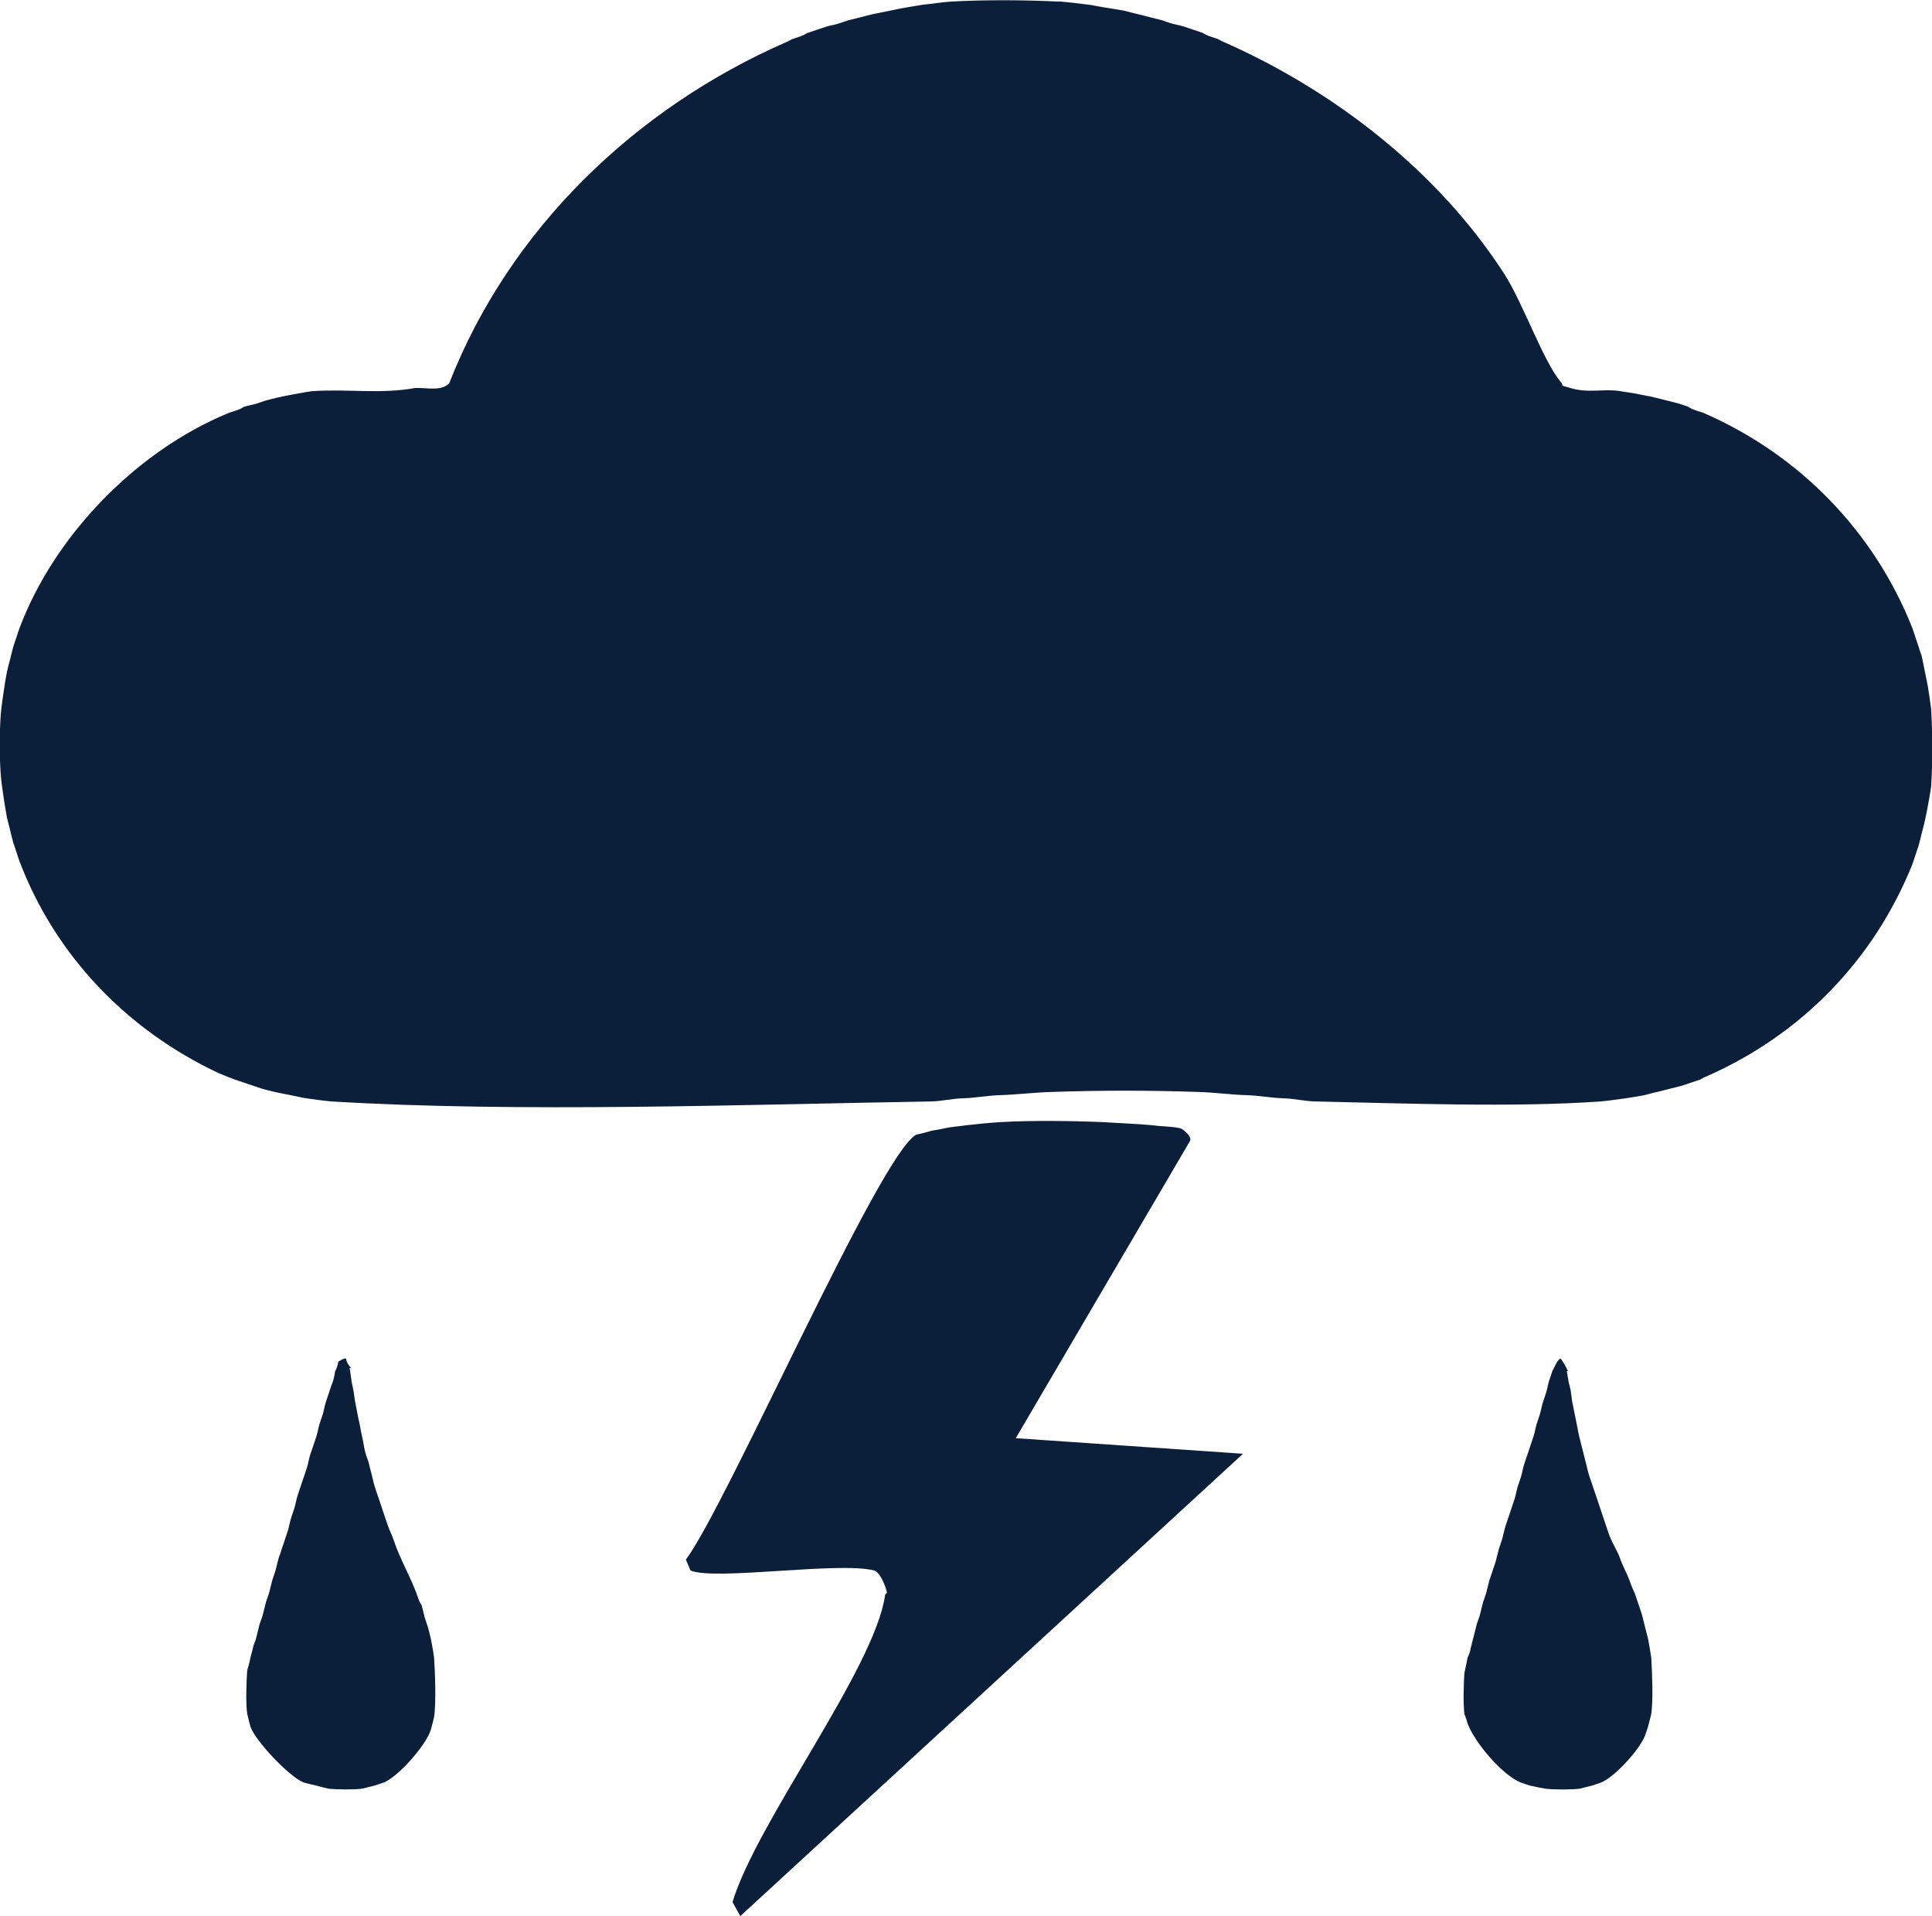
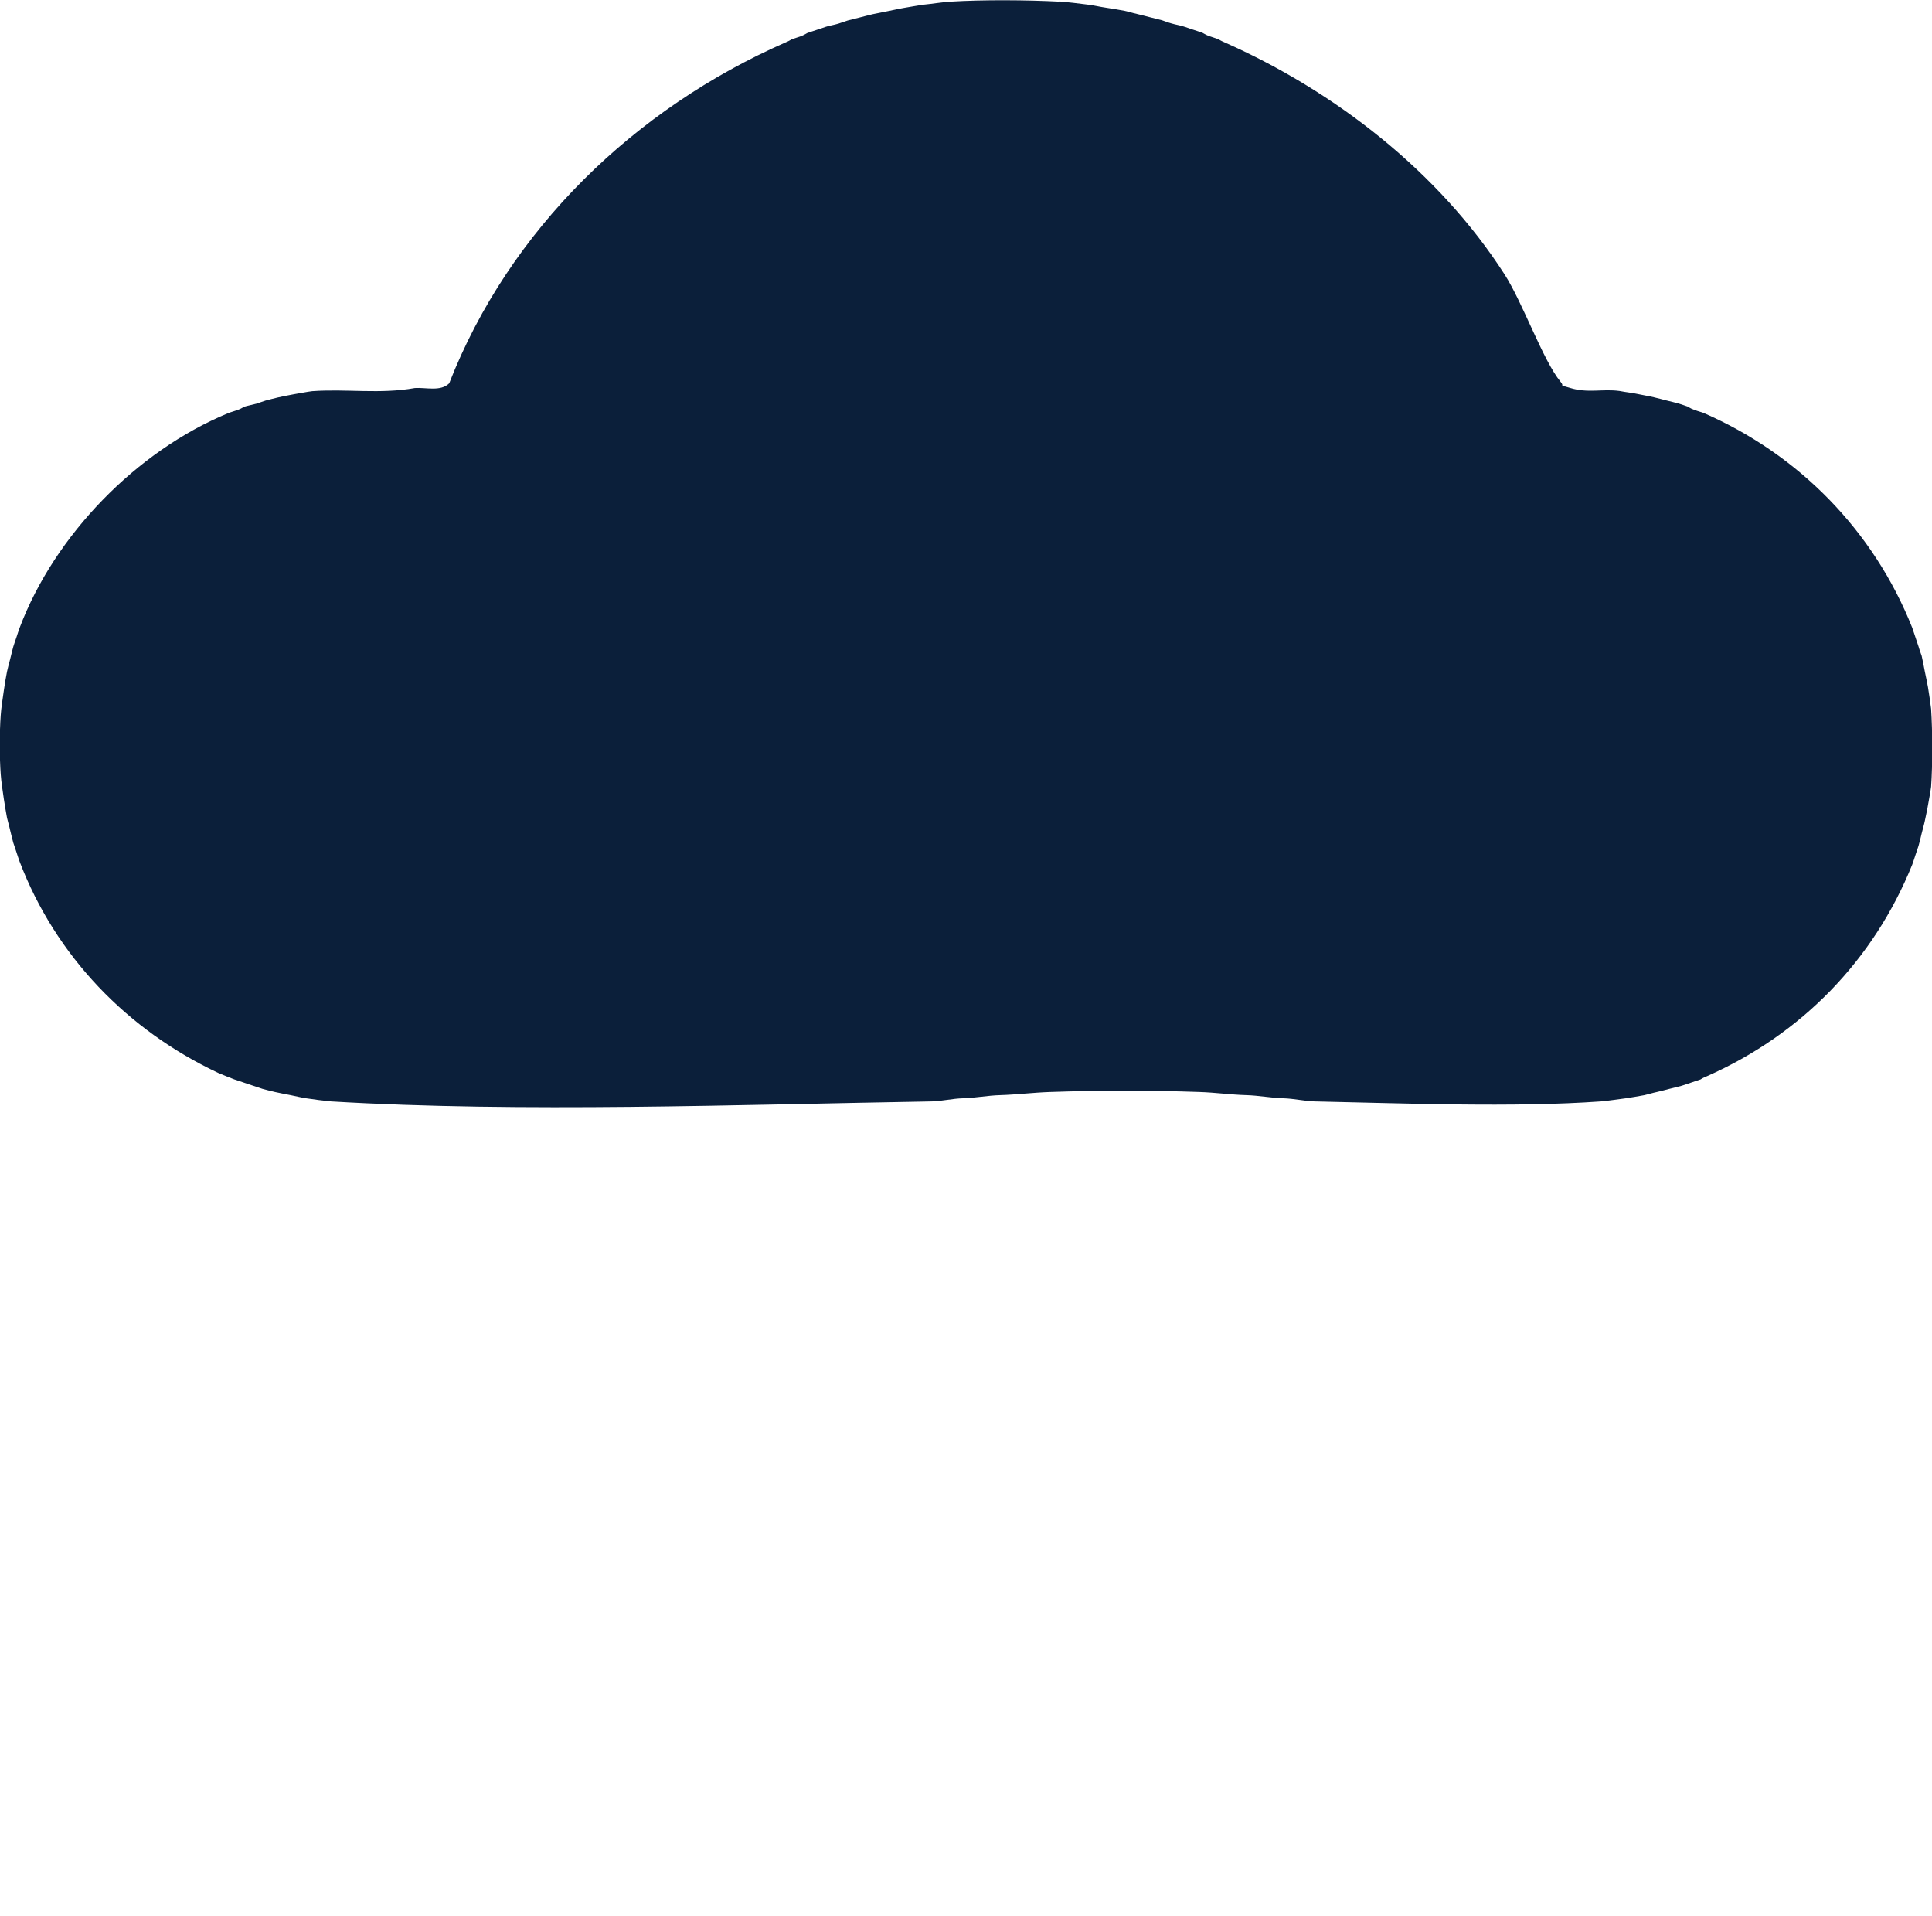
<svg xmlns="http://www.w3.org/2000/svg" viewBox="0 0 319.8 317.11" data-name="Layer 2" id="b">
  <defs>
    <style>
      .e {
        fill: #0b1f3a;
      }
    </style>
  </defs>
  <g data-name="Layer 1" id="c">
    <g data-name="Generative Object" id="d">
      <g>
        <path d="M175.34.23c1.44.13,3.18.33,4.64.52.85.08,2.13.39,3.09.52.96.14,2.13.34,3.09.52.39.07,1.35.37,2.06.52.6.13,1.4.36,2.06.52s1.41.35,2.06.52c.22.06.93.35,1.55.52.73.22,1.44.31,2.06.52.48.16,1.07.35,1.55.52.52.18,1.08.34,1.55.52.05.02.49.3,1.03.52.52.18,1.08.34,1.55.52.05.02.47.29,1.03.52,18.31,8.1,35.48,21.46,46.37,38.39,3.02,4.69,6.4,14.32,9.27,17.78.86,1.04-.58.37,1.55,1.03,2.97.93,5.4.13,8.24.52,1.05.21,2.12.3,3.09.52.86.19,1.76.32,2.58.52.65.15,1.39.35,2.06.52s1.43.34,2.06.52c.35.1,1.06.36,1.55.52.05.02.26.25,1.03.52.68.27,1.24.38,1.55.52,15.81,6.89,28.16,19.54,34.52,35.55.16.49.37,1.09.52,1.55.16.52.44,1.26.52,1.55.16.58.48,1.41.52,1.55.18.77.36,1.78.52,2.58s.39,1.82.52,2.58c.18,1.1.39,2.52.52,3.61.24,3.78.26,9.11,0,12.88-.11.91-.36,2.13-.52,3.09-.12.76-.36,1.77-.52,2.58-.11.56-.37,1.43-.52,2.06s-.34,1.44-.52,2.06c-.08.29-.36,1.03-.52,1.55-.14.46-.35,1.06-.52,1.55-6.4,15.86-18.37,28.13-34.01,35.04-.67.24-.98.5-1.03.52-.47.17-1.07.36-1.55.52s-1.12.39-1.55.52c-.62.18-1.42.36-2.06.52s-1.48.4-2.06.52c-.7.14-1.74.46-2.06.52-.95.16-2.19.4-3.09.52-1.29.16-2.88.41-4.12.52-14.48,1.03-32.66.31-47.4,0-1.56-.04-3.44-.47-5.15-.52-1.92-.04-4.14-.47-6.18-.52-2.48-.07-5.17-.44-7.73-.52-8.45-.29-16.28-.29-24.73,0-2.73.09-5.59.44-8.24.52-2.04.05-4.27.48-6.18.52-1.7.04-3.61.49-5.15.52-31.56.53-68.29,1.87-99.45,0-1.26-.13-2.86-.32-4.12-.52-.74-.11-1.77-.36-2.58-.52s-1.78-.34-2.58-.52c-.61-.14-1.43-.35-2.06-.52-.22-.06-.98-.35-1.55-.52-.43-.12-1.06-.36-1.55-.52s-1.06-.35-1.55-.52c-.53-.18-1.85-.74-2.58-1.03-15.11-7.07-27.01-19.38-32.98-35.04-.16-.48-.39-1.11-.52-1.55-.16-.54-.46-1.33-.52-1.55-.16-.62-.39-1.48-.52-2.06-.14-.68-.46-1.74-.52-2.06-.16-.95-.4-2.19-.52-3.09-.17-1.19-.45-2.99-.52-4.12-.21-2.82-.21-6.97,0-9.79.07-1.15.35-2.91.52-4.12.12-.89.34-2.19.52-3.09.11-.55.36-1.45.52-2.06s.34-1.46.52-2.06c.13-.44.36-1.08.52-1.55.17-.49.34-1.09.52-1.55,5.77-15.33,19.37-29.3,34.52-35.55.43-.18,1.02-.32,1.55-.52.73-.26.98-.5,1.03-.52.59-.19,1.4-.34,2.06-.52.52-.16,1.3-.45,1.55-.52.61-.16,1.47-.39,2.06-.52.76-.16,1.85-.4,2.58-.52.94-.15,2.22-.42,3.09-.52,5.7-.41,11.26.52,17-.52,1.8-.12,4.26.62,5.67-.77,9.98-25.54,30.75-45.48,55.65-56.42.57-.22.98-.5,1.03-.52.47-.18,1.03-.33,1.55-.52.55-.22.98-.49,1.03-.52.47-.18,1.02-.33,1.55-.52.48-.17,1.05-.35,1.55-.52.6-.2,1.35-.3,2.06-.52.59-.17,1.31-.46,1.55-.52.65-.17,1.43-.37,2.06-.52s1.46-.39,2.06-.52c.81-.17,1.78-.37,2.58-.52s1.83-.4,2.58-.52c.99-.15,2.15-.39,3.09-.52,1.47-.14,3.24-.43,4.64-.52,5.44-.33,12.58-.28,18.03,0Z" class="e" />
        <g>
-           <path d="M182.56,185.72c2.69.17,5.57.28,8.24.52,1.41.21,3.43.19,4.64.52.27.07,1.91,1.29,1.55,2.06l-28.85,49.21,37.61,2.58-83.21,76.52-1.29-2.32c4.01-13.29,23.47-38.55,25.25-50.75.08-.56.63.12,0-1.55-.3-.79-.99-2.36-1.8-2.58-5.8-1.52-26.42,1.72-30.4,0l-.77-1.8c6.8-9.09,32.12-67.17,38.13-70.33.09-.05,1.25-.24,2.06-.52.65-.22,1.75-.31,2.58-.52.98-.25,2.5-.34,3.61-.52,1.77-.19,3.92-.42,5.67-.52,5.24-.3,11.73-.22,17,0Z" class="e" />
-           <path d="M57.86,226.43c.11.27.26,2.06.52,3.09.22.98.29,2.02.52,3.09.2.86.29,1.66.52,2.58.2.84.3,1.67.52,2.58s.27,1.64.52,2.58c.17.69.45,1.3.52,1.55.18.7.32,1.34.52,2.06s.28,1.29.52,2.06c.16.55.37,1.06.52,1.55.17.54.35,1.04.52,1.55.17.53.35,1.04.52,1.55s.35,1.05.52,1.55c.36,1.07.8,1.9,1.03,2.58,1.12,3.46,3.06,6.53,4.12,9.79.27.81.5.98.52,1.03.17.6.37,1.44.52,2.06.16.53.47,1.37.52,1.55.15.61.41,1.5.52,2.06.17.86.42,2.26.52,3.09.17,2.34.35,7.66,0,9.79-.03.2-.41,1.71-.52,2.06-.73,2.51-5.26,7.69-7.73,8.76-.2.09-1.25.43-1.55.52-.32.09-1.96.5-2.06.52-1.27.18-4.38.17-5.67,0-.11-.01-1.66-.41-2.06-.52-.59-.16-1.83-.42-2.06-.52-2.33-.96-7.99-6.87-8.76-9.27-.08-.25-.49-1.89-.52-2.06-.26-1.59-.14-5.47,0-7.21,0-.11.4-1.19.52-2.06.02-.15.39-1.33.52-2.06.01-.08.35-.69.52-1.55.15-.65.35-1.38.52-2.06.03-.13.35-.9.52-1.55.16-.65.35-1.39.52-2.06.05-.18.35-.9.52-1.55.18-.68.34-1.4.52-2.06.07-.28.34-.93.52-1.55.18-.69.33-1.39.52-2.06.08-.28.34-.91.52-1.55.08-.29.34-.92.52-1.55.08-.3.34-.93.52-1.55.2-.71.32-1.42.52-2.06.14-.46.36-1.03.52-1.55.22-.74.32-1.41.52-2.06.14-.47.35-1.02.52-1.55.14-.47.35-1.02.52-1.55.14-.47.35-1.02.52-1.55.23-.74.31-1.42.52-2.06.15-.49.35-1.02.52-1.55.15-.48.35-1.02.52-1.55.25-.79.32-1.43.52-2.06.15-.48.35-1.04.52-1.55.23-.75.31-1.41.52-2.06.15-.47.35-1.06.52-1.55s.34-1.04.52-1.55c.44-1.02.44-1.92.52-2.06.48-.89.46-1.49.52-1.55.18-.17,1.01-.64,1.29-.52,0,.67.73,1.44.77,1.55Z" class="e" />
-           <path d="M259.33,226.94c.15.39.19,1.49.52,2.58.26.86.26,2.04.52,3.09.19.85.32,1.69.52,2.58s.3,1.68.52,2.58c.18.68.32,1.35.52,2.06s.31,1.33.52,2.06c.2.69.29,1.31.52,2.06.18.64.41,1.19.52,1.55.16.56.36,1.05.52,1.55.17.54.34,1.03.52,1.55s.34,1.02.52,1.55.33,1.02.52,1.55.34,1.03.52,1.55c.63,2.05,1.66,3.39,2.06,4.64.53,1.5,1.17,2.56,1.55,3.61.35,1.11.85,2,1.03,2.58.16.51.38,1.08.52,1.55.16.53.45,1.29.52,1.55.16.62.38,1.46.52,2.06.14.66.41,1.49.52,2.06.17.91.4,2.2.52,3.09.14,2.42.33,7.03,0,9.27-.02.15-.4,1.6-.52,2.06-.03.12-.43,1.33-.52,1.55-.91,2.32-4.91,6.73-7.21,7.73-.2.09-1.25.43-1.55.52-.32.09-1.96.5-2.06.52-1.31.17-4.35.17-5.67,0-.29-.04-2.28-.43-2.58-.52s-1.31-.42-1.55-.52c-3.04-1.26-7.61-6.63-8.76-9.79-.18-.79-.51-1.46-.52-1.55-.21-1.83-.11-4.8,0-6.7,0-.13.41-1.81.52-2.58.01-.08.35-.58.52-1.55.13-.61.36-1.4.52-2.06s.35-1.38.52-2.06c.04-.16.35-.89.52-1.55.15-.65.35-1.38.52-2.06.03-.14.35-.91.52-1.55.18-.69.33-1.4.52-2.06.08-.29.34-.92.52-1.55.08-.3.34-.92.52-1.55.19-.7.33-1.39.52-2.06.08-.28.34-.93.52-1.55.2-.71.33-1.41.52-2.06.13-.44.36-1.03.52-1.55.14-.46.36-1.02.52-1.55.14-.47.36-1.02.52-1.55.22-.74.32-1.4.52-2.06.14-.47.36-1.02.52-1.55.23-.74.31-1.4.52-2.06.14-.47.35-1.03.52-1.55.15-.48.35-1.02.52-1.55.14-.47.35-1.03.52-1.55.25-.79.32-1.42.52-2.06.15-.47.35-1.04.52-1.55.22-.74.31-1.42.52-2.06.15-.47.35-1.08.52-1.55.25-.8.36-1.64.52-2.06.21-.57.33-.98.52-1.55.45-.75.6-1.5,1.29-2.06.26,0,1.17,1.75,1.29,2.06Z" class="e" />
-         </g>
+           </g>
      </g>
    </g>
  </g>
</svg>